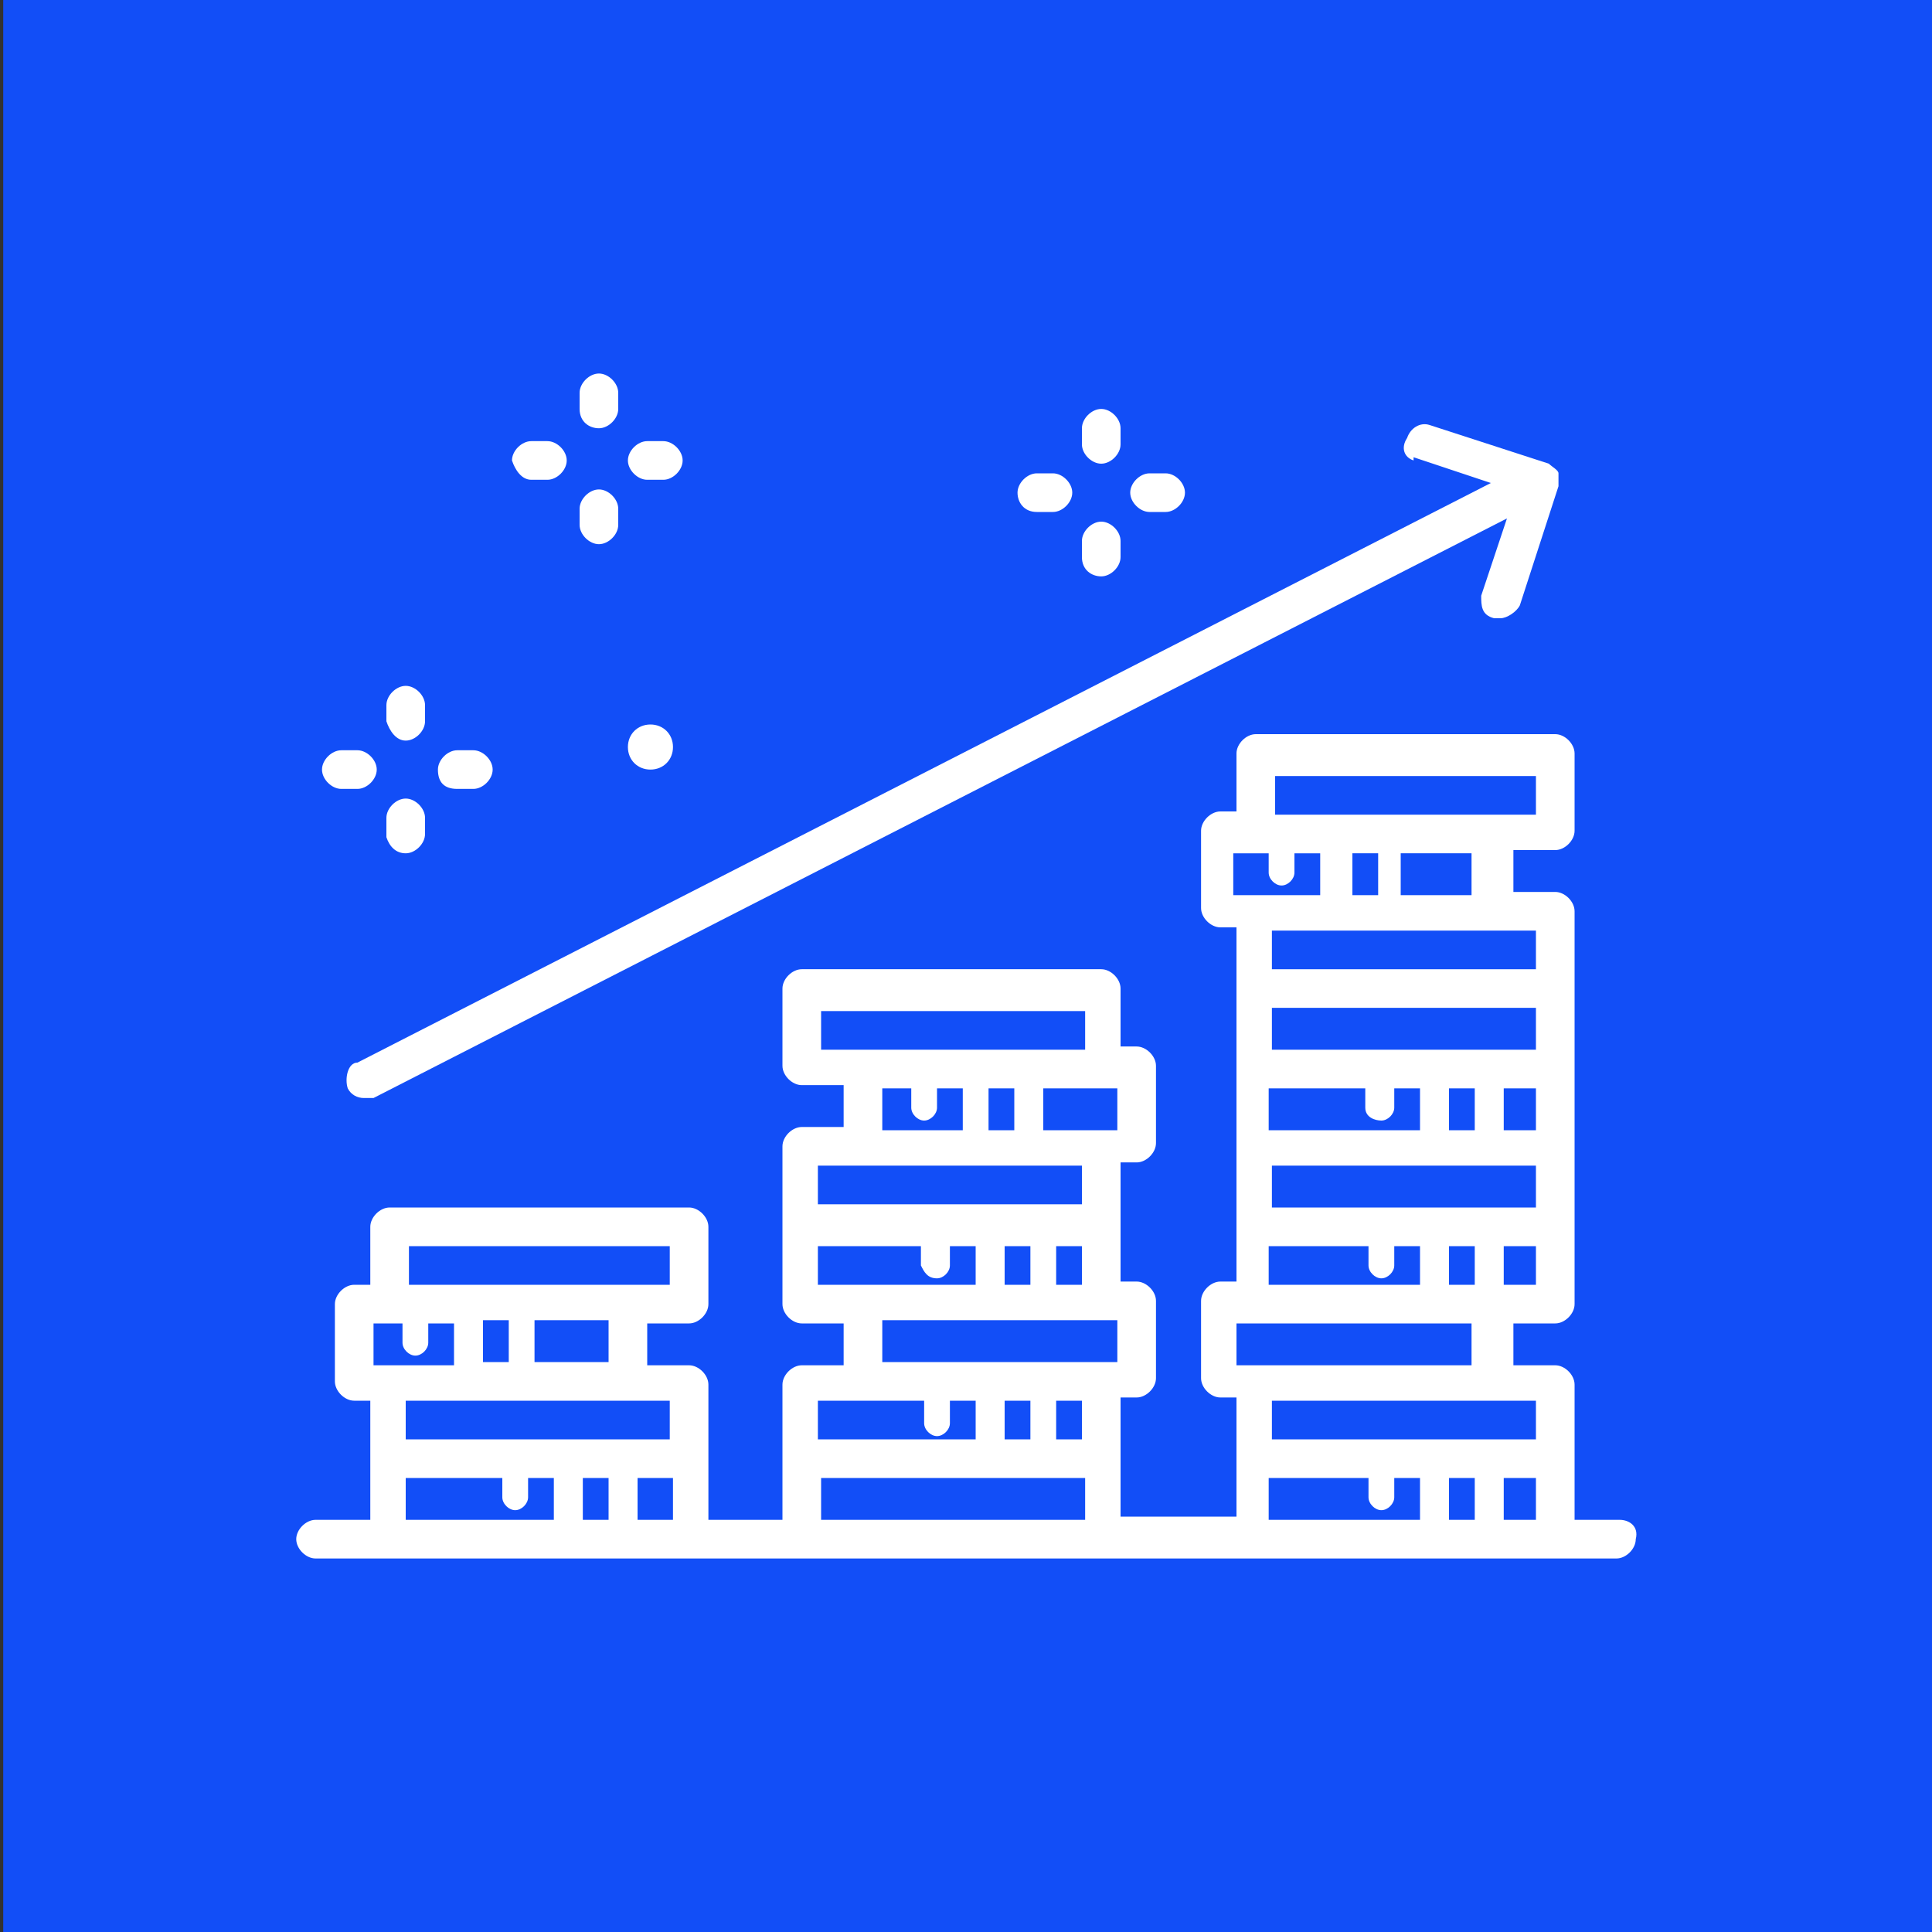
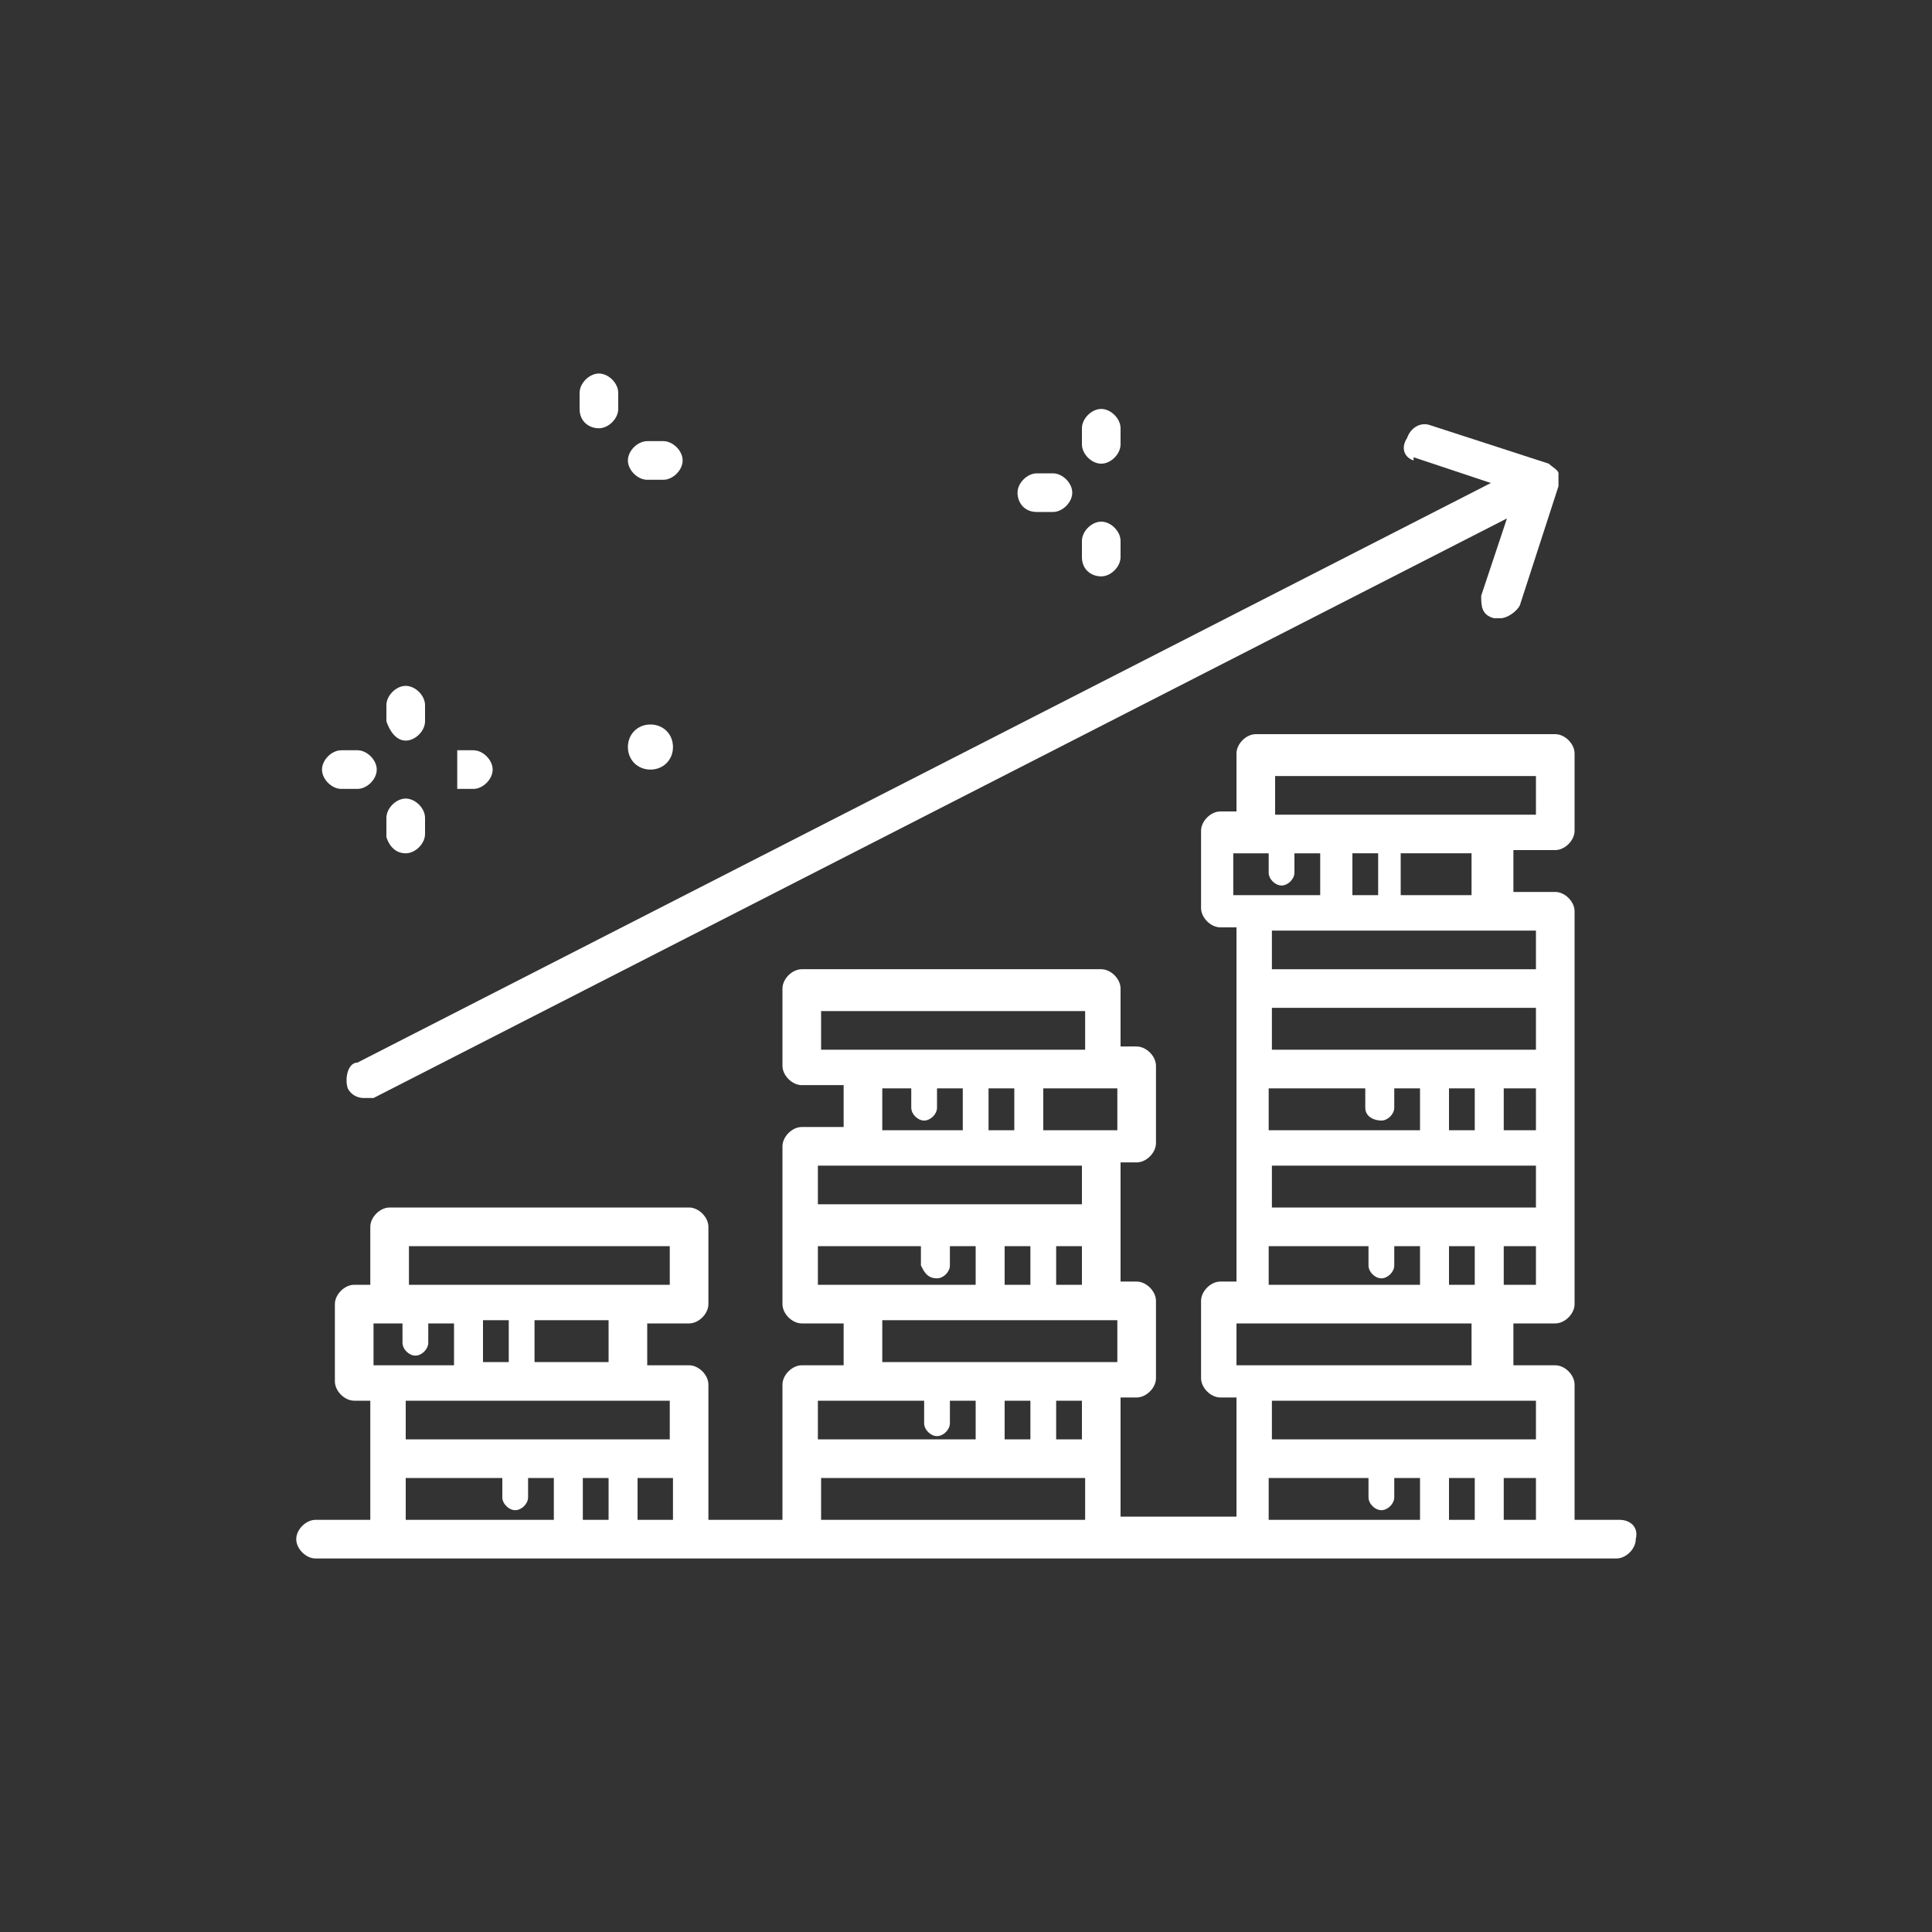
<svg xmlns="http://www.w3.org/2000/svg" id="icons" version="1.1" viewBox="0 0 60 60">
  <rect x="0" y="0" width="60" height="60" fill="#333333" stroke="none" />
  <defs>
    <style> .st0 { fill: #fff; } .st1 { fill: #124ef7; } </style>
  </defs>
-   <rect class="st1" x=".1" width="60" height="60" />
  <g>
    <path class="st0" d="M43.9,14.2l2.4.8L11.1,33c-.3,0-.4.5-.3.8.1.2.3.3.5.3s.2,0,.3,0l35.2-18-.8,2.4c0,.3,0,.6.4.7h.2c.2,0,.5-.2.6-.4l1.2-3.7v-.4c0-.1-.2-.2-.3-.3l-3.7-1.2c-.3-.1-.6.1-.7.4-.2.3-.1.6.2.7Z" />
    <path class="st0" d="M50.3,47.2h-1.4v-4.2c0-.3-.3-.6-.6-.6h-1.3v-1.3h1.3c.3,0,.6-.3.6-.6v-12.2c0-.3-.3-.6-.6-.6h-1.3v-1.3h1.3c.3,0,.6-.3.6-.6v-2.4c0-.3-.3-.6-.6-.6h-9.3c-.3,0-.6.3-.6.6v1.8h-.5c-.3,0-.6.3-.6.6v2.4c0,.3.3.6.6.6h.5v11h-.5c-.3,0-.6.3-.6.6v2.4c0,.3.3.6.6.6h.5v3.7h-3.6v-3.7h.5c.3,0,.6-.3.6-.6v-2.4c0-.3-.3-.6-.6-.6h-.5v-3.7h.5c.3,0,.6-.3.6-.6v-2.4c0-.3-.3-.6-.6-.6h-.5v-1.8c0-.3-.3-.6-.6-.6h-9.3c-.3,0-.6.3-.6.6v2.4c0,.3.3.6.6.6h1.3v1.3h-1.3c-.3,0-.6.3-.6.6v4.9h0c0,.3.3.6.6.6h1.3v1.3h-1.3c-.3,0-.6.3-.6.6v4.2h-2.3v-4.2c0-.3-.3-.6-.6-.6h-1.3v-1.3h1.3c.3,0,.6-.3.6-.6v-2.4c0-.3-.3-.6-.6-.6h-9.3c-.3,0-.6.3-.6.6v1.8h-.5c-.3,0-.6.3-.6.6v2.4c0,.3.3.6.6.6h.5v3.7h-1.7c-.3,0-.6.3-.6.6s.3.6.6.6h40.4c.3,0,.6-.3.6-.6.1-.4-.2-.6-.5-.6ZM45.8,45.9v1.3h-.8v-1.3h.8ZM46.7,47.2v-1.3h1v1.3h-1ZM47.7,43.5v1.2h-8.2v-1.2h8.2ZM38.4,26.5h1v.6c0,.2.2.4.4.4s.4-.2.4-.4v-.6h.8v1.3h-2.7v-1.3h0ZM45.7,27.8h-2.2v-1.3h2.2v1.3ZM42.8,27.8h-.8v-1.3h.8v1.3ZM45.8,39.9h-.8v-1.2h.8v1.2ZM39.5,38.7h3v.6c0,.2.2.4.4.4s.4-.2.4-.4v-.6h.8v1.2h-4.7v-1.2h0ZM39.5,37.5v-1.3h8.2v1.3h-8.2ZM42.9,34.8c.2,0,.4-.2.4-.4v-.6h.8v1.3h-4.7v-1.3h3v.6c0,.3.3.4.5.4ZM47.7,33.8v1.3h-1v-1.3h1ZM45.8,35.1h-.8v-1.3h.8v1.3ZM47.7,32.6h-8.2v-1.3h8.2v1.3ZM38.4,41.1h7.3v1.3h-7.3v-1.3ZM47.7,39.9h-1v-1.2h1v1.2ZM47.7,28.9v1.2h-8.2v-1.2h8.2ZM47.7,24.1v1.2h-8.1v-1.2h8.1ZM39.5,45.9h3v.6c0,.2.2.4.4.4s.4-.2.4-.4v-.6h.8v1.3h-4.7v-1.3h0ZM27.4,42.3v-1.3h7.3v1.3h-7.3ZM27.4,33.8h.9v.6c0,.2.2.4.4.4s.4-.2.4-.4v-.6h.8v1.3h-2.5s0-1.3,0-1.3ZM30.7,33.8h.8v1.3h-.8v-1.3ZM32.4,33.8h2.3v1.3h-2.3v-1.3ZM29.1,39.7c.2,0,.4-.2.4-.4v-.6h.8v1.2h-4.9v-1.2h3.2v.6c.1.2.2.4.5.4ZM32,39.9h-.8v-1.2h.8v1.2ZM32.8,38.7h.8v1.2h-.8v-1.2ZM32,43.5v1.2h-.8v-1.2h.8ZM32.8,43.5h.8v1.2h-.8v-1.2ZM25.5,32.6v-1.2h8.2v1.2h-8.2ZM26.8,36.2h6.8v1.2h-8.2v-1.2h1.4ZM26.8,43.5h1.9v.7c0,.2.2.4.4.4s.4-.2.4-.4v-.7h.8v1.2h-4.9v-1.2h1.4ZM25.5,45.9h8.2v1.3h-8.2v-1.3ZM18.9,45.9v1.3h-.8v-1.3h.8ZM19.8,47.2v-1.3h1.1v1.3h-1.1ZM20.8,43.5v1.2h-8.2v-1.2h8.2ZM11.6,41.1h.9v.6c0,.2.2.4.4.4s.4-.2.4-.4v-.6h.8v1.3h-2.5s0-1.3,0-1.3ZM18.9,42.3h-2.3v-1.3h2.3v1.3ZM15.8,42.3h-.8v-1.3h.8v1.3ZM20.8,38.7v1.2h-8.1v-1.2h8.1ZM12.7,45.9h2.9v.6c0,.2.2.4.4.4s.4-.2.4-.4v-.6h.8v1.3h-4.6v-1.3h.1Z" />
    <path class="st0" d="M18.6,13.3c.3,0,.6-.3.6-.6v-.5c0-.3-.3-.6-.6-.6s-.6.3-.6.6v.5c0,.4.3.6.6.6Z" />
-     <path class="st0" d="M18.6,16.9c.3,0,.6-.3.6-.6v-.5c0-.3-.3-.6-.6-.6s-.6.3-.6.6v.5c0,.3.3.6.6.6Z" />
-     <path class="st0" d="M16.5,14.9h.5c.3,0,.6-.3.6-.6s-.3-.6-.6-.6h-.5c-.3,0-.6.3-.6.6.1.3.3.6.6.6Z" />
    <path class="st0" d="M20.1,14.9h.5c.3,0,.6-.3.6-.6s-.3-.6-.6-.6h-.5c-.3,0-.6.3-.6.6s.3.6.6.6Z" />
    <path class="st0" d="M34.2,14.4c.3,0,.6-.3.6-.6v-.5c0-.3-.3-.6-.6-.6s-.6.3-.6.6v.5c0,.3.3.6.6.6Z" />
    <path class="st0" d="M34.2,17.9c.3,0,.6-.3.6-.6v-.5c0-.3-.3-.6-.6-.6s-.6.3-.6.6v.5c0,.4.3.6.6.6Z" />
    <path class="st0" d="M32.2,15.9h.5c.3,0,.6-.3.6-.6s-.3-.6-.6-.6h-.5c-.3,0-.6.3-.6.6s.2.6.6.6Z" />
-     <path class="st0" d="M35.7,15.9h.5c.3,0,.6-.3.6-.6s-.3-.6-.6-.6h-.5c-.3,0-.6.3-.6.6,0,.3.3.6.6.6Z" />
    <path class="st0" d="M12.6,23c.3,0,.6-.3.6-.6v-.5c0-.3-.3-.6-.6-.6s-.6.3-.6.6v.5c.1.3.3.6.6.6Z" />
    <path class="st0" d="M12.6,26.5c.3,0,.6-.3.6-.6v-.5c0-.3-.3-.6-.6-.6s-.6.3-.6.6v.6c.1.3.3.5.6.5Z" />
    <path class="st0" d="M10.6,24.5h.5c.3,0,.6-.3.6-.6s-.3-.6-.6-.6h-.5c-.3,0-.6.3-.6.6s.3.6.6.6Z" />
-     <path class="st0" d="M14.2,24.5h.5c.3,0,.6-.3.6-.6s-.3-.6-.6-.6h-.5c-.3,0-.6.3-.6.6,0,.4.2.6.6.6Z" />
+     <path class="st0" d="M14.2,24.5h.5c.3,0,.6-.3.6-.6s-.3-.6-.6-.6h-.5Z" />
    <path class="st0" d="M20.2,23.9c.4,0,.7-.3.7-.7s-.3-.7-.7-.7-.7.3-.7.7.3.7.7.7Z" />
  </g>
</svg>